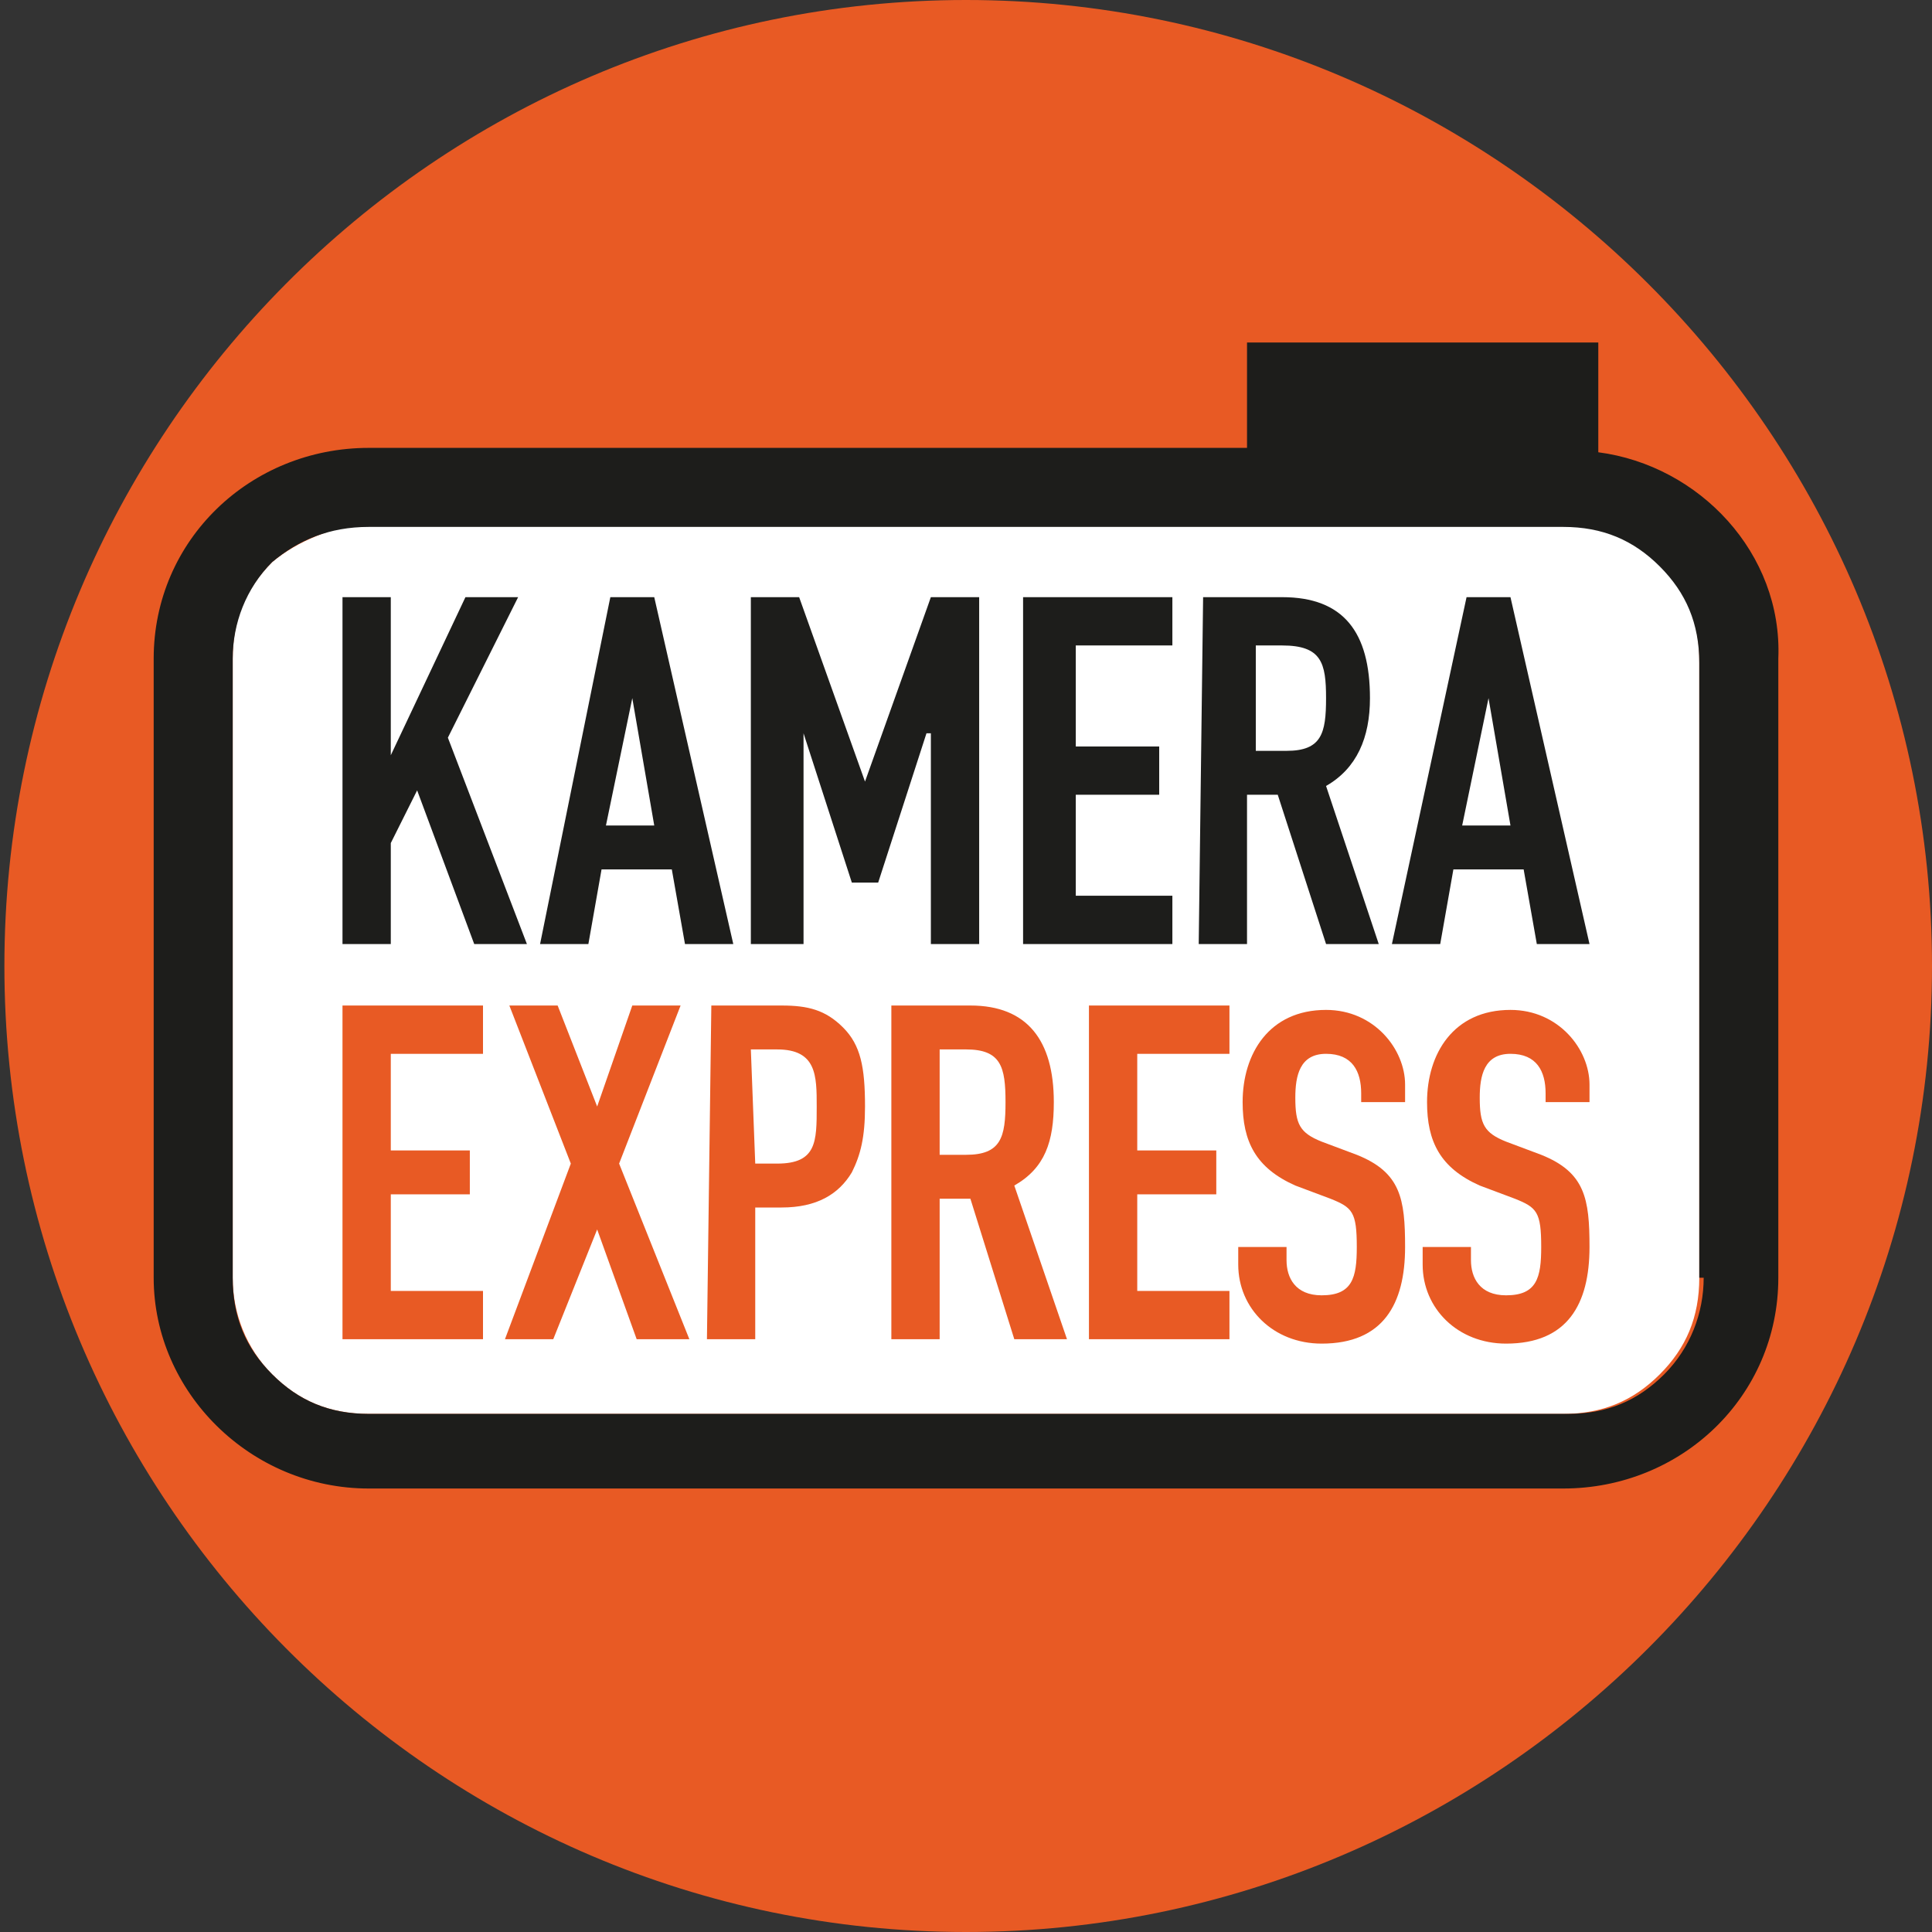
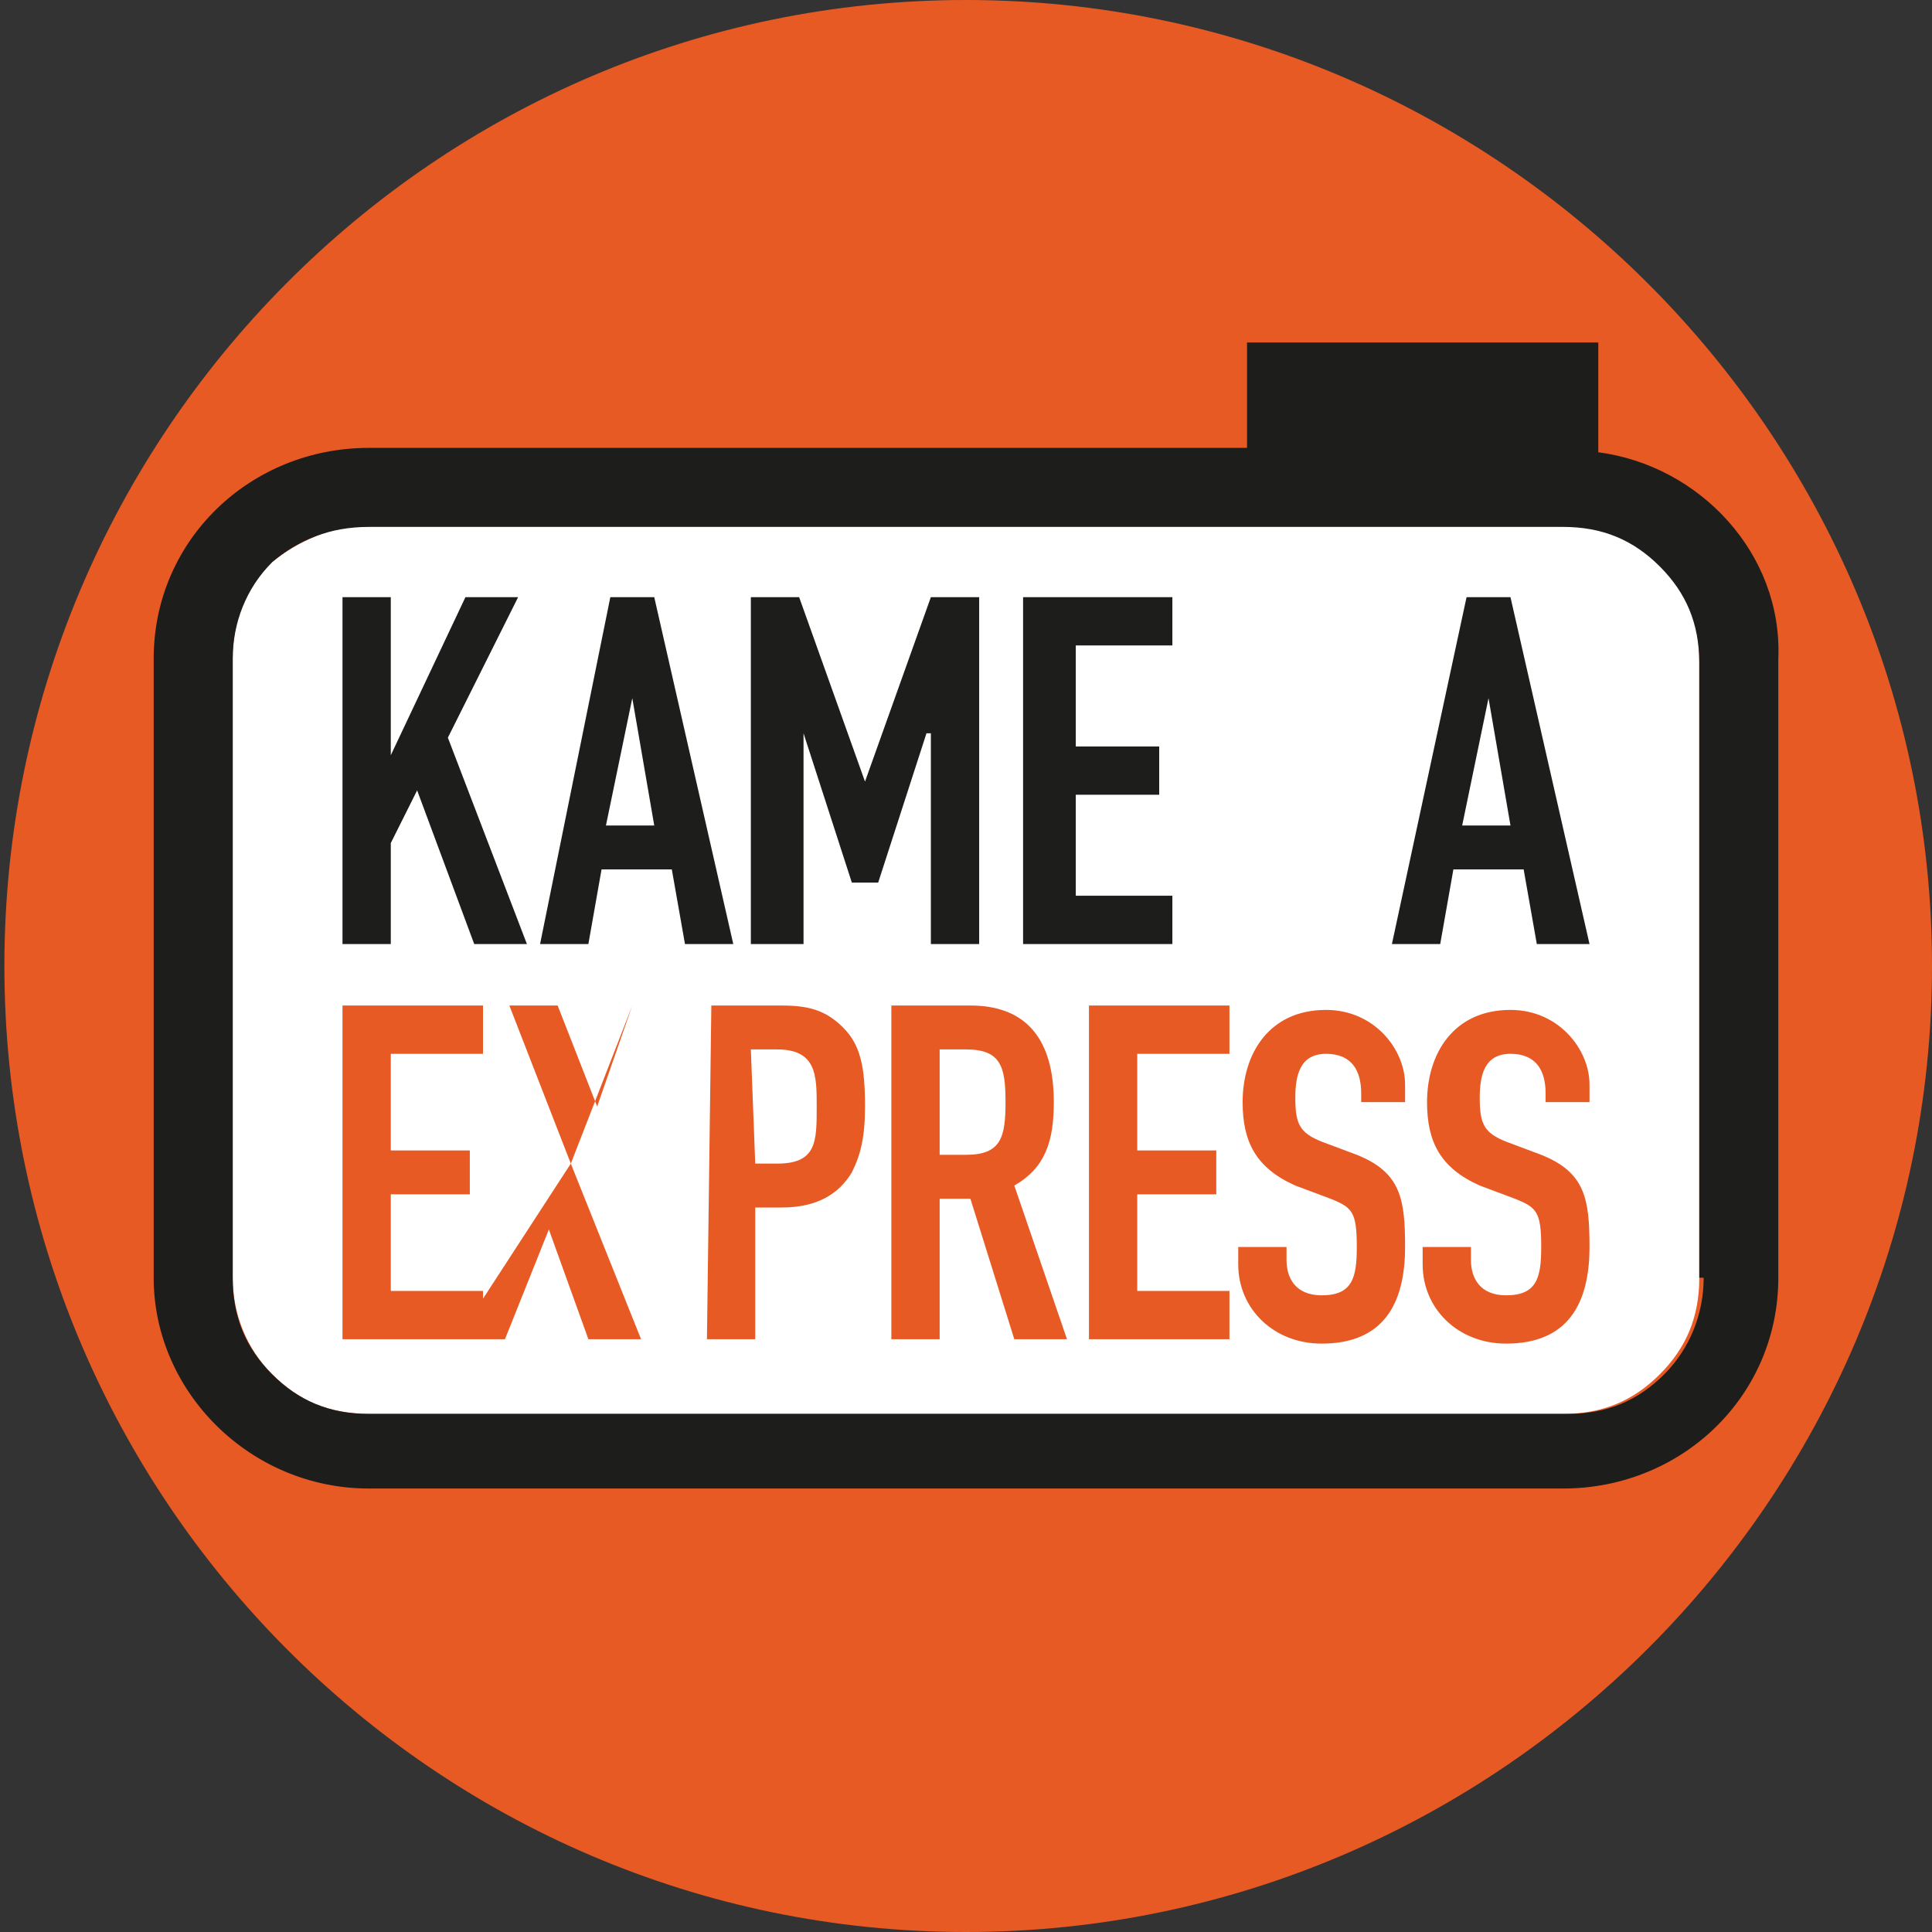
<svg xmlns="http://www.w3.org/2000/svg" xmlns:xlink="http://www.w3.org/1999/xlink" viewBox="0 0 44 44" xml:space="preserve">
  <rect x="0" y="0" width="44" height="44" fill="#333333" stroke="none" />
  <defs>
    <path id="a" d="M0 0h44v44H0z" />
  </defs>
  <clipPath id="b">
    <use xlink:href="#a" overflow="visible" />
  </clipPath>
  <g clip-path="url(#b)">
    <path d="M.1 22C.1 9.9 9.9 0 22 0s22 9.9 22 22-9.9 22-22 22S.1 34.1.1 22" fill="#e85a24" />
    <path d="M6.2 12.8c-.6.6-.9 1.3-.9 2.2v14.1c0 .8.3 1.6.9 2.2.6.6 1.3.9 2.2.9h27.2c.9 0 1.6-.3 2.2-.9.6-.6.9-1.3.9-2.2V15c0-.8-.3-1.6-.9-2.2-.6-.6-1.3-.9-2.2-.9H8.4c-.8.1-1.6.4-2.2.9" fill="#fff" />
    <path d="M38.8 29.1c0 .8-.3 1.6-.9 2.2-.6.6-1.3.9-2.2.9H8.4c-.9 0-1.6-.3-2.2-.9-.6-.6-.9-1.3-.9-2.2V15c0-.8.3-1.6.9-2.2.6-.5 1.3-.8 2.2-.8h27.2c.9 0 1.6.3 2.2.9.6.6.9 1.3.9 2.2v14zm-2.4-18.8V7.8h-8v2.4h-20c-2.7 0-4.9 2.1-4.9 4.8v14.1c0 2.6 2.2 4.8 4.9 4.8h27.2c2.7 0 4.9-2.1 4.9-4.8V15c.1-2.4-1.8-4.4-4.1-4.7" fill="#1d1d1b" />
  </g>
  <path fill="#1d1d1b" d="M7.8 13.6h1.1v3.6l1.7-3.6h1.2l-1.6 3.2 1.8 4.7h-1.2L9.5 18l-.6 1.2v2.3H7.8zM14.4 15.9l-.6 2.9h1.1l-.5-2.9zm-.5-2.3h1l1.8 7.9h-1.1l-.3-1.7h-1.6l-.3 1.7h-1.1l1.6-7.9zM17.1 13.6h1.1l1.5 4.2 1.5-4.2h1.1v7.9h-1.1v-4.8h-.1L20 20.1h-.6l-1.1-3.4v4.8h-1.2zM23.3 13.6h3.4v1.1h-2.2V17h1.9v1.1h-1.9v2.3h2.2v1.1h-3.4z" />
  <defs>
    <path id="c" d="M0 0h44v44H0z" />
  </defs>
  <clipPath id="d">
    <use xlink:href="#c" overflow="visible" />
  </clipPath>
  <g clip-path="url(#d)">
-     <path d="M28.6 17.1h.7c.8 0 .9-.4.9-1.2 0-.8-.1-1.2-1-1.2h-.6v2.4zm-1.2-3.5h1.8c1.4 0 2 .8 2 2.3 0 .9-.3 1.6-1 2l1.2 3.6h-1.2l-1.1-3.4h-.7v3.4h-1.1l.1-7.9z" fill="#1d1d1b" />
-   </g>
+     </g>
  <path d="m33.9 15.9-.6 2.9h1.1l-.5-2.9zm-.5-2.3h1l1.8 7.9H35l-.3-1.7h-1.6l-.3 1.7h-1.1l1.7-7.9z" fill="#1d1d1b" />
-   <path fill="#e85a24" d="M7.8 22.9H11V24H8.9v2.2h1.8v1H8.9v2.2H11v1.1H7.8zM13 26.5l-1.4-3.6h1.1l.9 2.3.8-2.3h1.1l-1.4 3.6 1.6 4h-1.2l-.9-2.5-1 2.5h-1.1z" />
+   <path fill="#e85a24" d="M7.8 22.9H11V24H8.9v2.2h1.8v1H8.9v2.2H11v1.1H7.8zM13 26.5l-1.4-3.6h1.1l.9 2.3.8-2.3l-1.4 3.6 1.6 4h-1.2l-.9-2.5-1 2.5h-1.1z" />
  <defs>
    <path id="e" d="M0 0h44v44H0z" />
  </defs>
  <clipPath id="f">
    <use xlink:href="#e" overflow="visible" />
  </clipPath>
  <g clip-path="url(#f)" fill="#e85a24">
    <path d="M17.2 26.5h.5c.9 0 .9-.5.9-1.3 0-.7 0-1.3-.9-1.3h-.6l.1 2.6zm-1-3.6h1.6c.6 0 1 .1 1.4.5.4.4.5.9.5 1.8 0 .7-.1 1.1-.3 1.5-.3.5-.8.8-1.6.8h-.6v3h-1.1l.1-7.6zM21.4 26.3h.6c.8 0 .9-.4.9-1.2 0-.8-.1-1.2-.9-1.2h-.6v2.4zm-1.1-3.4h1.8c1.3 0 1.9.8 1.9 2.2 0 .9-.2 1.5-.9 1.9l1.2 3.5h-1.2l-1-3.2h-.7v3.2h-1.1v-7.6z" />
  </g>
  <path fill="#e85a24" d="M24.8 22.9H28V24h-2.1v2.2h1.8v1h-1.8v2.2H28v1.1h-3.2z" />
  <defs>
    <path id="g" d="M0 0h44v44H0z" />
  </defs>
  <clipPath id="h">
    <use xlink:href="#g" overflow="visible" />
  </clipPath>
  <g clip-path="url(#h)" fill="#e85a24">
    <path d="M32.1 25.1H31v-.2c0-.5-.2-.9-.8-.9-.6 0-.7.5-.7 1 0 .6.1.8.6 1l.8.3c1 .4 1.1 1 1.1 2.1 0 1.3-.5 2.2-1.9 2.2-1.1 0-1.9-.8-1.9-1.8v-.4h1.1v.3c0 .4.2.8.8.8.7 0 .8-.4.8-1.1 0-.8-.1-.9-.6-1.1l-.8-.3c-.9-.4-1.2-1-1.2-1.9 0-1.1.6-2.1 1.9-2.1 1.1 0 1.8.9 1.8 1.7v.4h.1zM36.3 25.1h-1.1v-.2c0-.5-.2-.9-.8-.9-.6 0-.7.5-.7 1 0 .6.1.8.6 1l.8.3c1 .4 1.1 1 1.1 2.1 0 1.3-.5 2.2-1.9 2.2-1.1 0-1.9-.8-1.9-1.8v-.4h1.1v.3c0 .4.2.8.8.8.7 0 .8-.4.8-1.1 0-.8-.1-.9-.6-1.1l-.8-.3c-.9-.4-1.2-1-1.2-1.9 0-1.1.6-2.1 1.9-2.1 1.1 0 1.8.9 1.8 1.7v.4h.1z" />
  </g>
</svg>